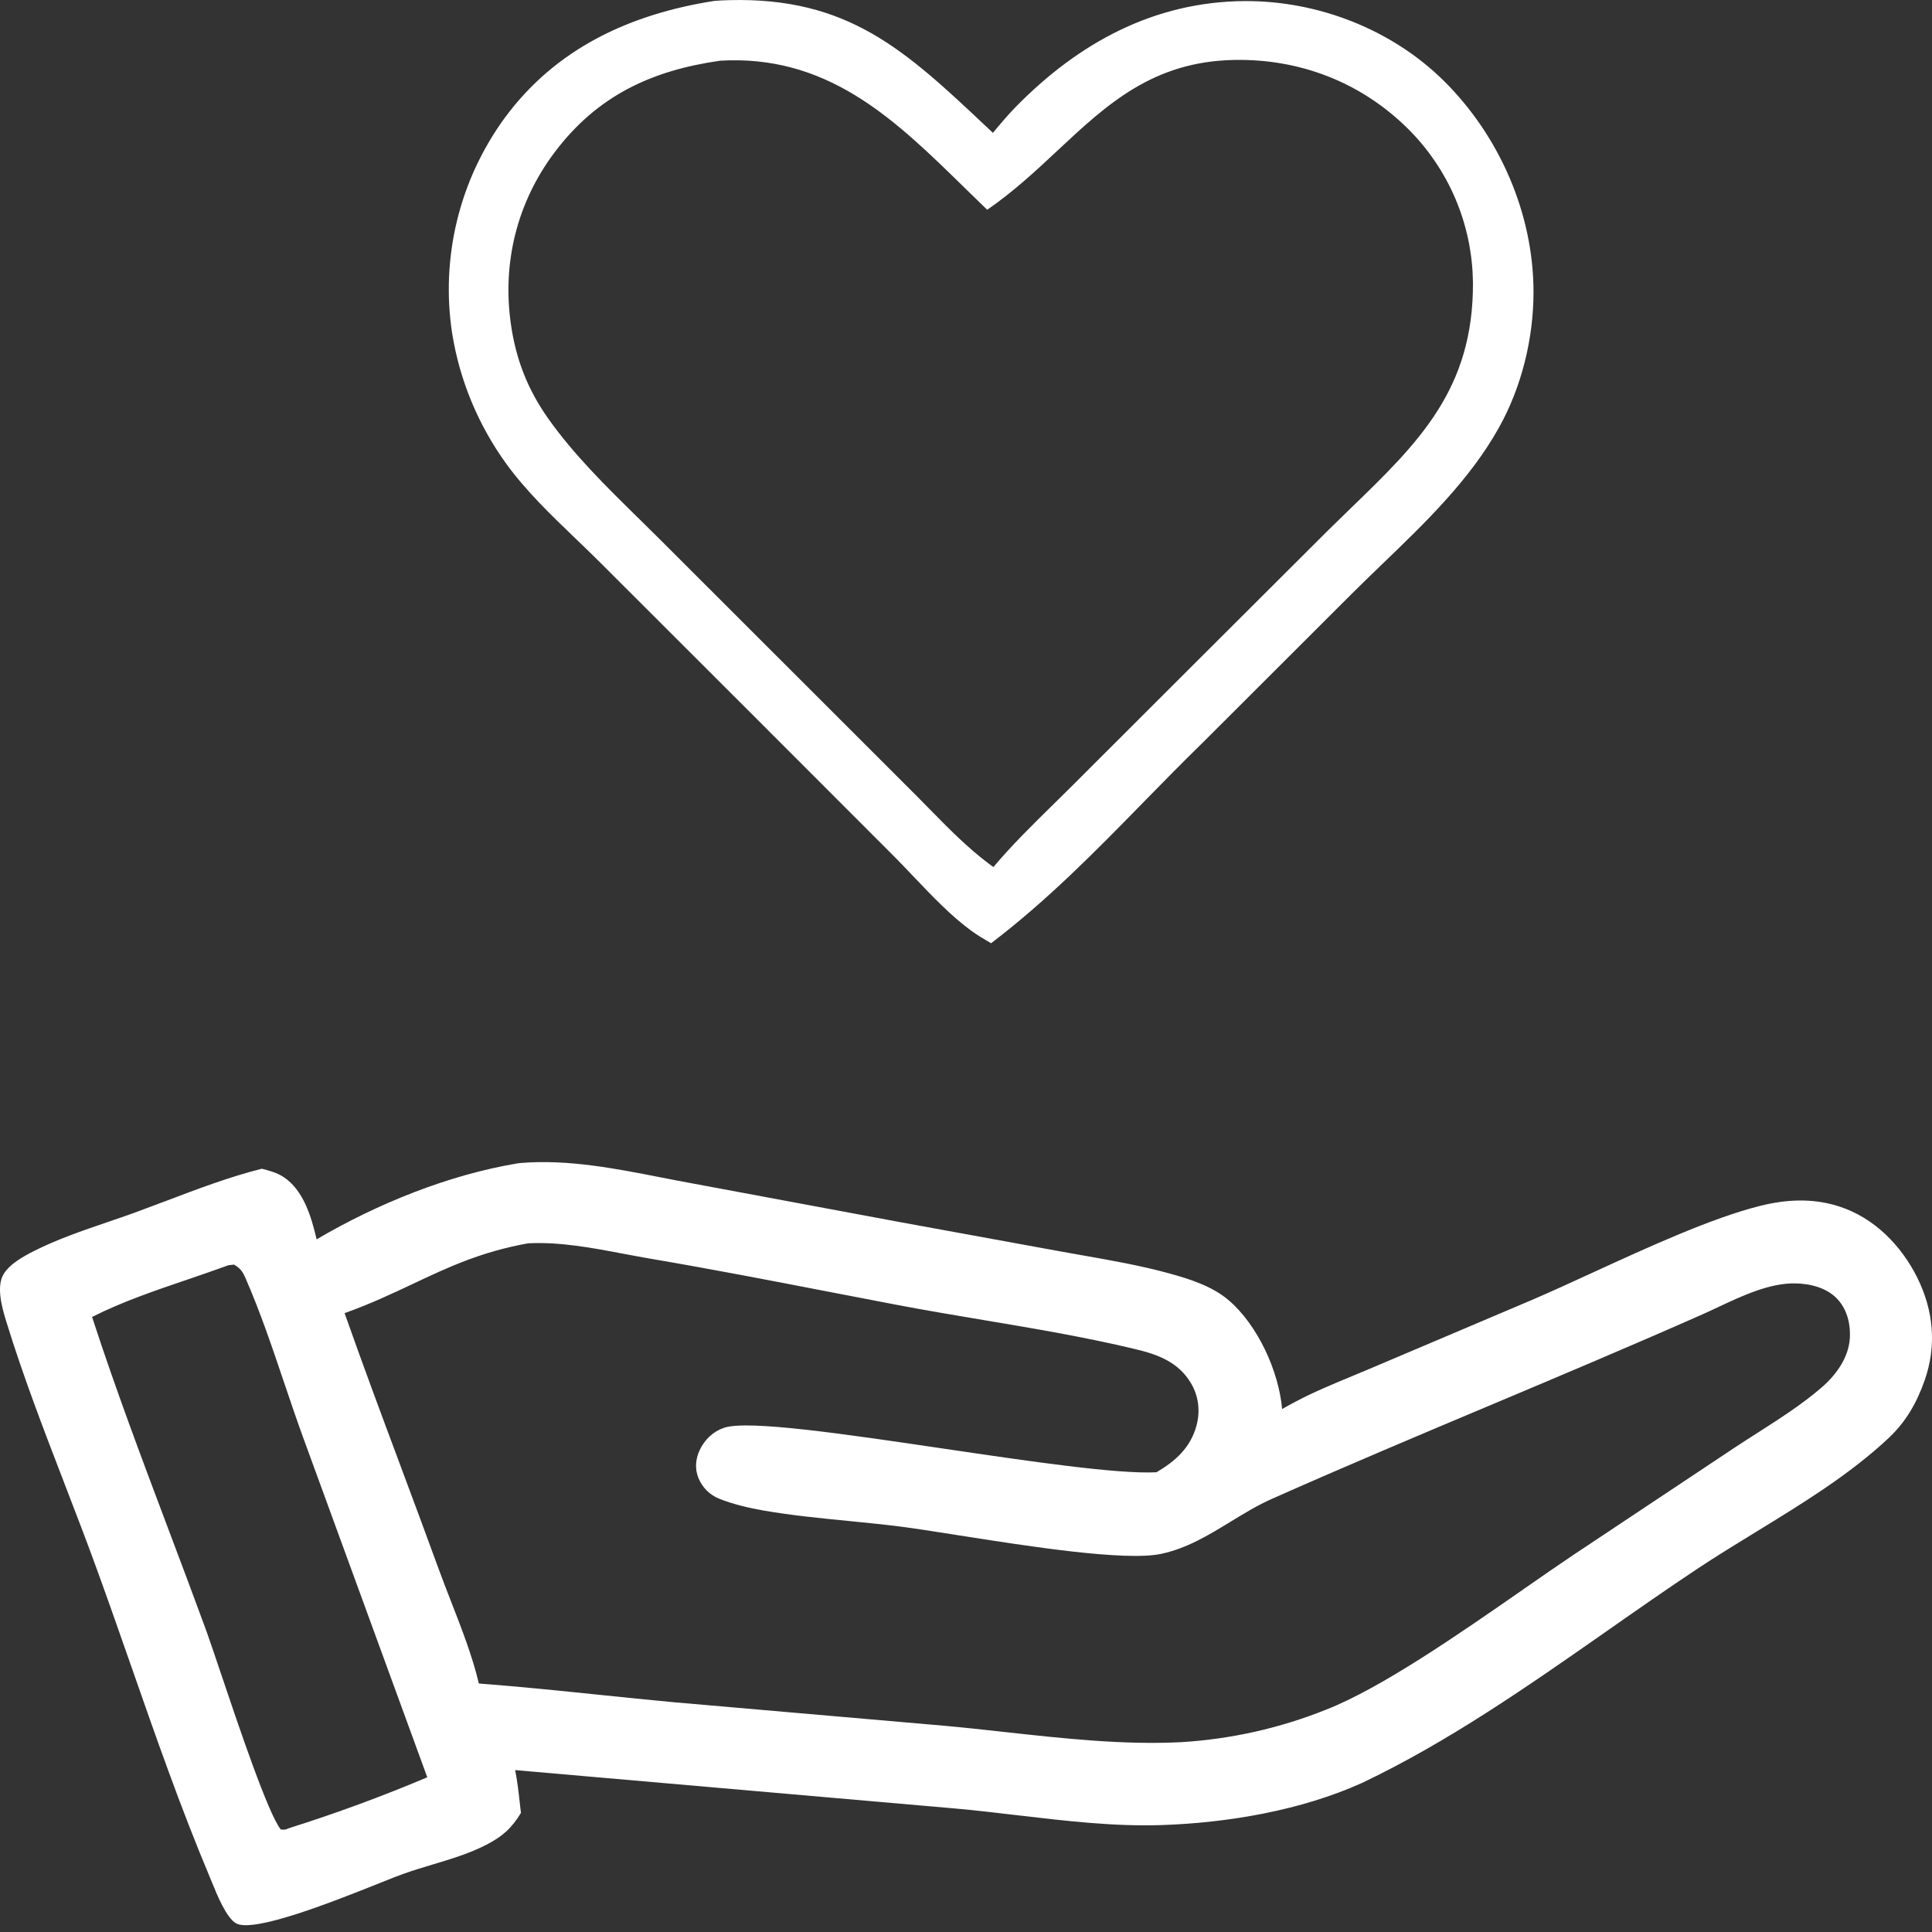
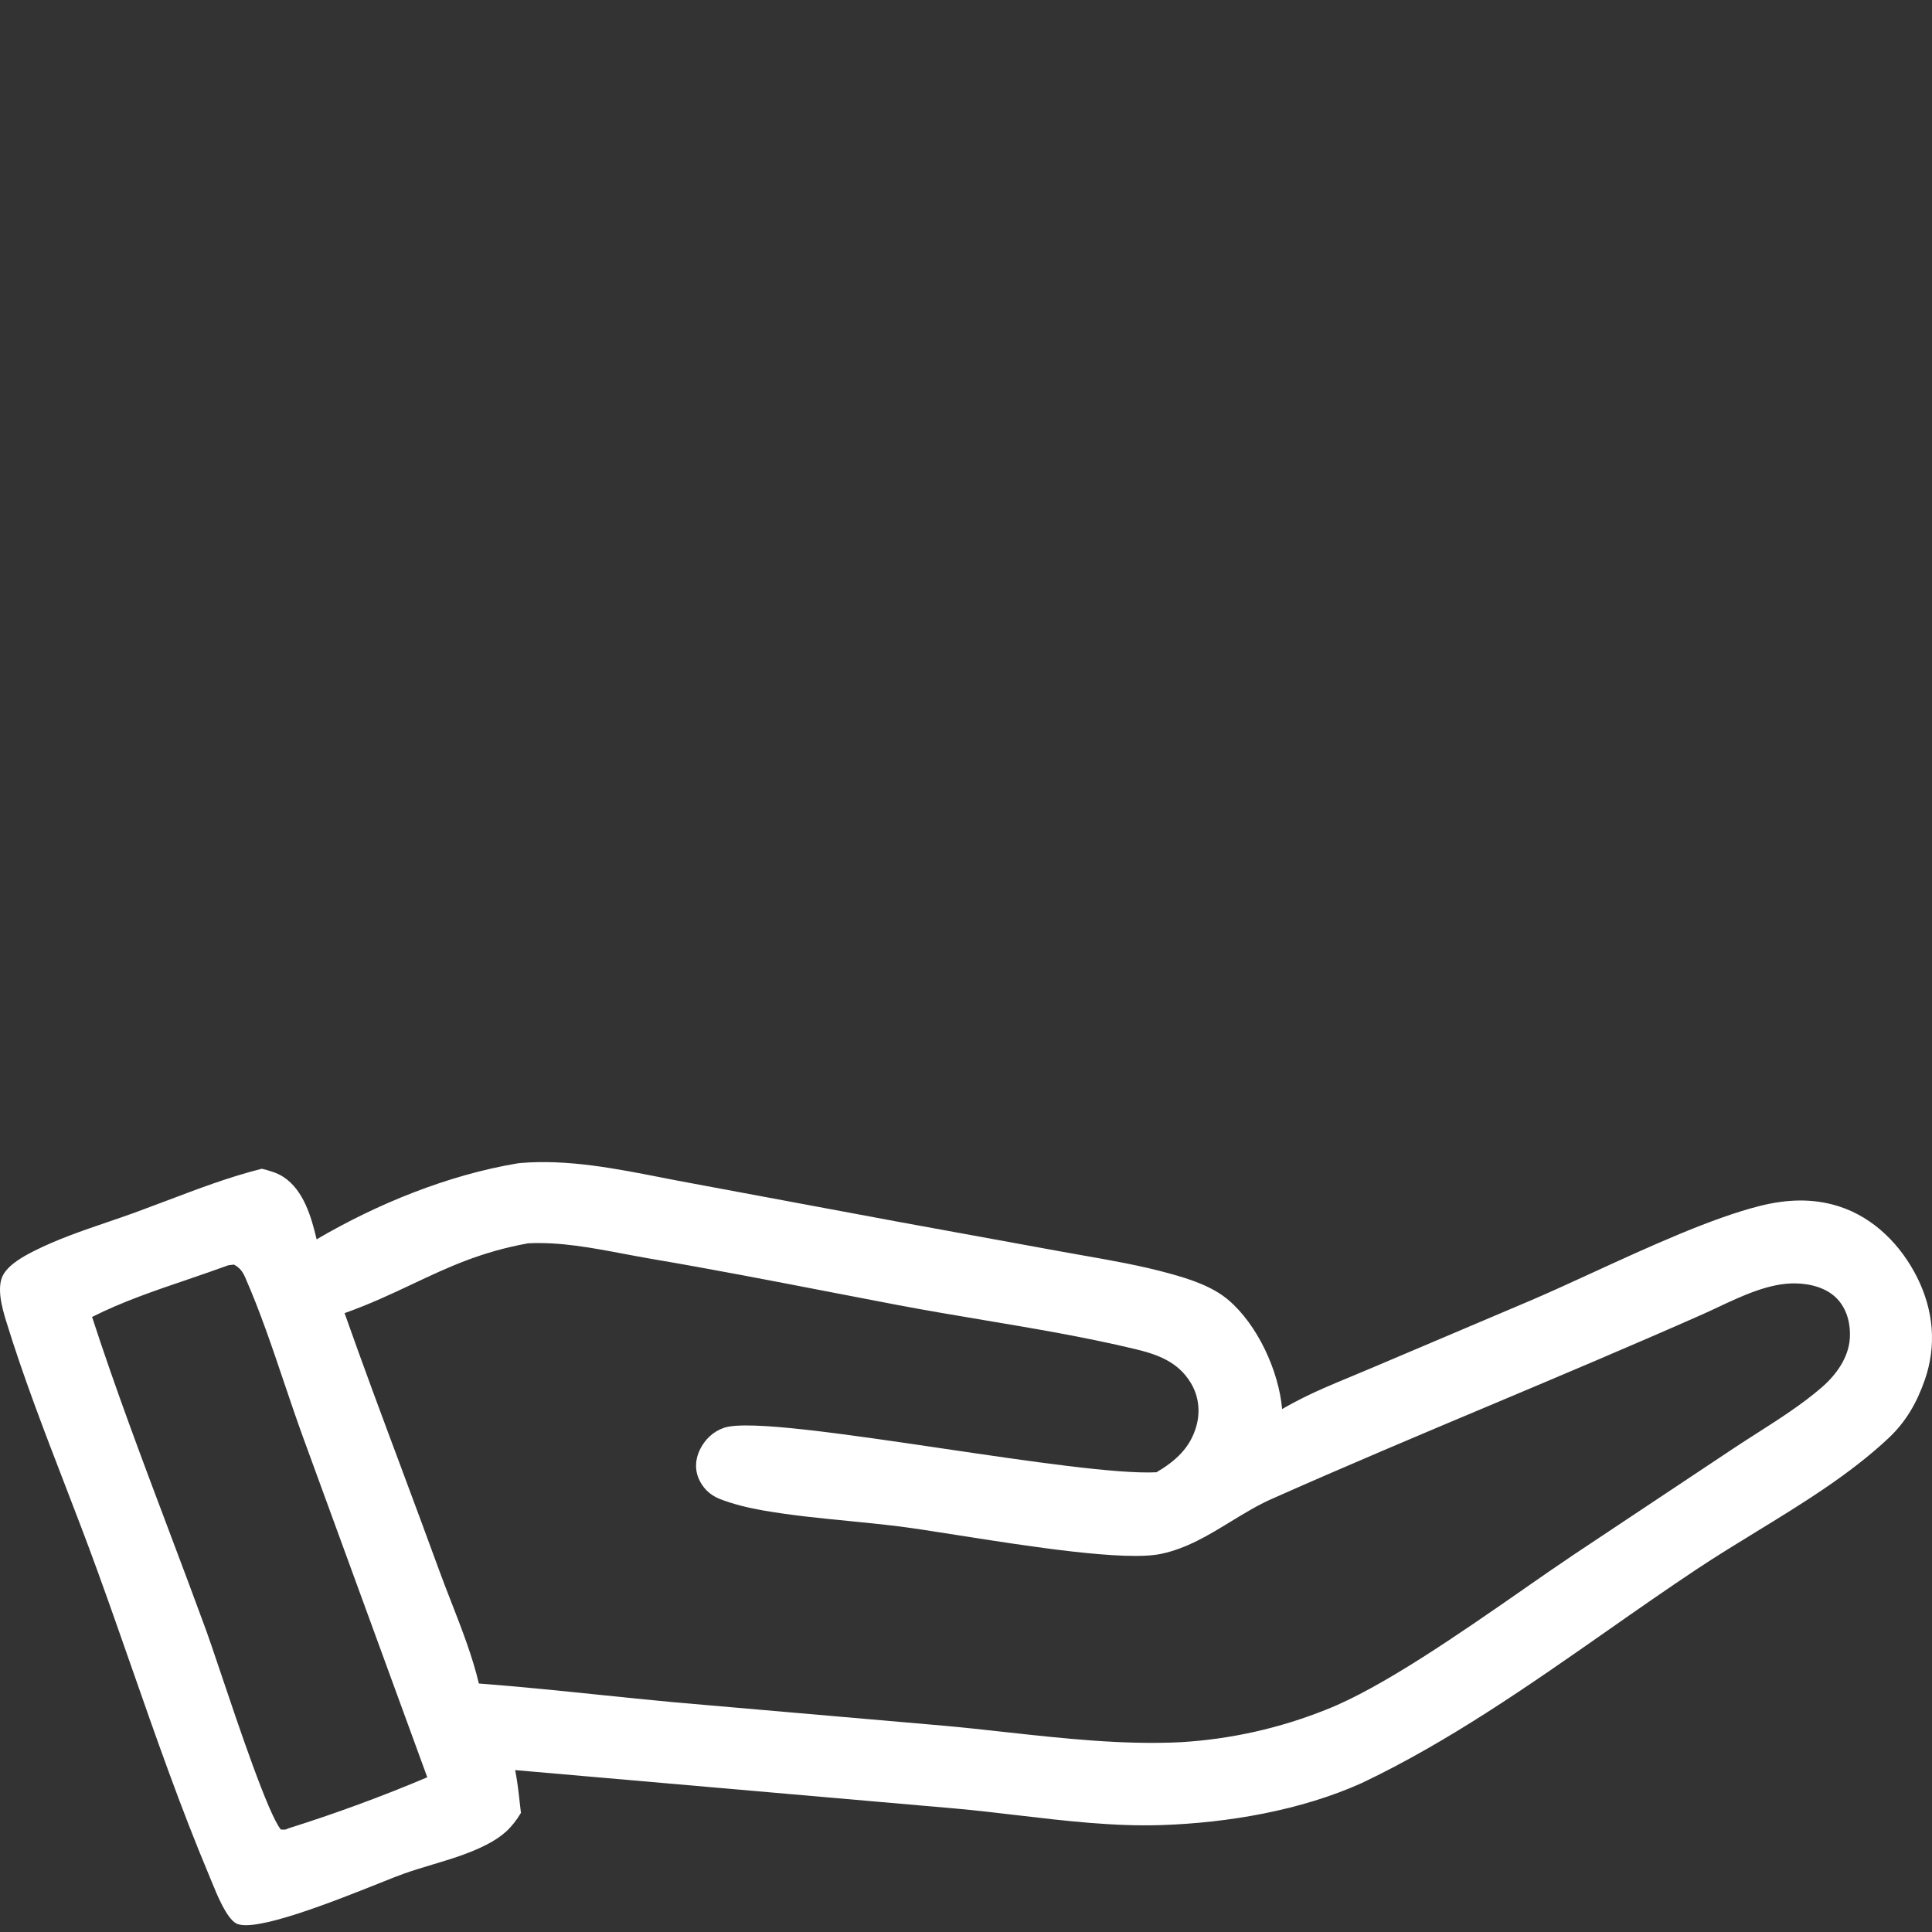
<svg xmlns="http://www.w3.org/2000/svg" width="50" height="50" viewBox="0 0 50 50" fill="none">
  <rect x="0" y="0" width="50" height="50" fill="#333333" stroke="none" />
-   <path fill-rule="evenodd" clip-rule="evenodd" d="M18.86 0.004C18.736 0.007 18.613 0.014 18.489 0.023C16.312 0.364 14.383 1.246 13.051 3.066C12.979 3.165 12.909 3.266 12.842 3.369C12.775 3.471 12.711 3.575 12.649 3.681C12.587 3.786 12.527 3.894 12.471 4.002C12.414 4.111 12.36 4.221 12.308 4.332C12.257 4.443 12.208 4.555 12.162 4.669C12.117 4.783 12.073 4.897 12.033 5.013C11.993 5.129 11.955 5.245 11.921 5.363C11.886 5.48 11.854 5.598 11.826 5.718C11.797 5.837 11.771 5.956 11.748 6.077C11.725 6.197 11.705 6.318 11.688 6.439C11.671 6.56 11.657 6.682 11.646 6.804C11.634 6.926 11.626 7.048 11.621 7.171C11.616 7.293 11.614 7.415 11.615 7.538C11.615 7.66 11.619 7.783 11.626 7.905C11.633 8.027 11.643 8.15 11.656 8.271C11.668 8.393 11.684 8.515 11.703 8.636C11.752 8.937 11.818 9.235 11.901 9.529C11.985 9.823 12.085 10.111 12.202 10.393C12.319 10.675 12.452 10.95 12.601 11.216C12.75 11.483 12.913 11.741 13.092 11.988C13.601 12.695 14.263 13.331 14.908 13.95C15.114 14.148 15.318 14.344 15.515 14.54L19.421 18.442L23.119 22.143C23.294 22.318 23.47 22.503 23.647 22.69C24.122 23.189 24.611 23.704 25.142 24.092C25.304 24.209 25.477 24.311 25.649 24.411C27.109 23.299 28.342 22.04 29.592 20.762C30.102 20.241 30.616 19.716 31.149 19.197L34.99 15.361C35.249 15.103 35.515 14.847 35.782 14.589C36.898 13.515 38.039 12.416 38.791 11.069C39.378 10.019 39.686 8.767 39.687 7.567C39.69 5.537 38.808 3.522 37.373 2.099C36.02 0.758 34.106 0.018 32.215 0.028C29.864 0.042 27.907 1.114 26.288 2.766C26.08 2.979 25.887 3.208 25.697 3.438C25.637 3.381 25.576 3.325 25.517 3.269C23.434 1.309 21.957 -0.081 18.86 0.004ZM18.878 1.561C18.798 1.563 18.717 1.566 18.637 1.571C16.859 1.825 15.452 2.477 14.345 3.953C13.384 5.236 12.996 6.791 13.22 8.377C13.35 9.295 13.654 10.078 14.19 10.835C14.848 11.765 15.682 12.585 16.502 13.39C16.686 13.571 16.869 13.751 17.05 13.931L20.979 17.857L23.665 20.541C23.794 20.669 23.922 20.8 24.05 20.931C24.539 21.43 25.035 21.936 25.589 22.351C25.628 22.38 25.669 22.41 25.709 22.439C26.187 21.872 26.723 21.345 27.256 20.822C27.416 20.665 27.575 20.508 27.733 20.351L31.054 17.034L34.373 13.723C34.574 13.525 34.772 13.332 34.967 13.144C36.705 11.461 38.137 10.074 38.12 7.307C38.118 7.215 38.115 7.122 38.11 7.03C38.104 6.937 38.096 6.845 38.086 6.753C38.076 6.661 38.064 6.569 38.049 6.478C38.035 6.386 38.018 6.295 37.999 6.205C37.98 6.114 37.959 6.024 37.935 5.934C37.912 5.844 37.886 5.755 37.859 5.667C37.831 5.579 37.801 5.491 37.769 5.404C37.737 5.317 37.703 5.231 37.667 5.146C37.63 5.061 37.592 4.976 37.552 4.893C37.511 4.81 37.469 4.727 37.425 4.646C37.38 4.565 37.334 4.484 37.286 4.405C37.237 4.326 37.187 4.248 37.135 4.172C37.083 4.095 37.029 4.02 36.974 3.946C36.918 3.872 36.86 3.799 36.801 3.728C36.742 3.657 36.681 3.587 36.618 3.519C36.555 3.451 36.491 3.384 36.425 3.319C35.212 2.126 33.644 1.522 31.95 1.551C29.84 1.588 28.648 2.701 27.374 3.891C26.811 4.418 26.231 4.959 25.549 5.429C25.349 5.236 25.15 5.042 24.953 4.849C23.214 3.148 21.536 1.506 18.878 1.561Z" fill="white" />
  <path fill-rule="evenodd" clip-rule="evenodd" d="M13.408 30.106C13.401 30.107 13.394 30.108 13.387 30.109C11.596 30.409 9.76 31.155 8.194 32.074C8.06 31.502 7.859 30.8 7.333 30.458C7.164 30.348 6.969 30.296 6.776 30.247C5.941 30.456 5.122 30.767 4.31 31.075C4.036 31.178 3.762 31.282 3.489 31.382C3.25 31.469 3.008 31.551 2.765 31.634C2.128 31.852 1.486 32.071 0.888 32.372C0.618 32.508 0.252 32.708 0.092 32.976C-0.101 33.298 0.054 33.849 0.156 34.18C0.594 35.607 1.138 37.018 1.68 38.424C1.964 39.162 2.248 39.898 2.515 40.635C2.812 41.452 3.101 42.278 3.39 43.105C4.031 44.941 4.675 46.784 5.423 48.563C5.439 48.601 5.457 48.645 5.476 48.693C5.619 49.044 5.858 49.63 6.106 49.774C6.56 50.037 8.657 49.2 9.819 48.737C10.098 48.625 10.323 48.535 10.459 48.488C10.693 48.405 10.937 48.332 11.182 48.258C11.665 48.113 12.154 47.966 12.587 47.742C13.001 47.529 13.241 47.315 13.482 46.918C13.471 46.824 13.46 46.729 13.449 46.634C13.418 46.358 13.387 46.08 13.332 45.81L24.699 46.802C25.24 46.85 25.786 46.914 26.334 46.979C27.575 47.125 28.828 47.273 30.055 47.233C31.776 47.176 33.669 46.855 35.247 46.143C37.477 45.083 39.554 43.632 41.607 42.196C42.381 41.654 43.153 41.115 43.928 40.6C44.416 40.276 44.927 39.963 45.443 39.647C46.648 38.909 47.874 38.158 48.873 37.221C49.326 36.796 49.608 36.302 49.813 35.714C50.124 34.822 50.039 33.911 49.62 33.068C49.202 32.227 48.499 31.512 47.592 31.221C46.913 31.004 46.235 31.037 45.551 31.208C44.301 31.521 42.672 32.268 41.214 32.937C40.651 33.196 40.113 33.442 39.633 33.648L35.566 35.374C35.382 35.453 35.195 35.53 35.008 35.608C34.505 35.816 33.996 36.027 33.521 36.279C33.407 36.339 33.294 36.401 33.181 36.466C33.095 35.483 32.548 34.288 31.791 33.644C31.376 33.291 30.799 33.104 30.279 32.961C29.535 32.755 28.767 32.62 28.003 32.486C27.808 32.452 27.614 32.418 27.42 32.382L23.28 31.626L17.942 30.631C17.673 30.583 17.402 30.529 17.129 30.476C15.927 30.24 14.691 29.998 13.479 30.098C13.455 30.1 13.432 30.103 13.408 30.106ZM16.139 32.448C15.321 32.293 14.487 32.135 13.666 32.177C12.443 32.397 11.585 32.802 10.678 33.23L10.678 33.23C10.138 33.485 9.58 33.748 8.918 33.984C9.392 35.329 9.891 36.666 10.39 38.002L10.39 38.003C10.716 38.878 11.043 39.753 11.362 40.63C11.461 40.902 11.569 41.178 11.678 41.458C11.949 42.154 12.227 42.867 12.393 43.569C13.432 43.648 14.468 43.754 15.504 43.861L15.505 43.861C16.15 43.928 16.795 43.994 17.441 44.054L24.434 44.662C24.948 44.708 25.471 44.766 25.997 44.824L25.997 44.824C27.522 44.992 29.08 45.163 30.571 45.087C31.213 45.048 31.848 44.958 32.475 44.818C33.102 44.677 33.715 44.487 34.311 44.249C35.746 43.689 37.764 42.285 39.417 41.137L39.417 41.136C39.888 40.809 40.329 40.502 40.719 40.241L44.892 37.465C45.087 37.336 45.287 37.208 45.489 37.079C46.06 36.714 46.641 36.342 47.142 35.909C47.512 35.59 47.836 35.148 47.873 34.646C47.898 34.291 47.812 33.914 47.572 33.642C47.299 33.332 46.861 33.22 46.462 33.214C45.798 33.202 45.09 33.534 44.459 33.831L44.459 33.831L44.459 33.831C44.32 33.896 44.185 33.96 44.054 34.018C42.241 34.82 40.413 35.59 38.586 36.36L38.586 36.36L38.586 36.36L38.585 36.36L38.585 36.36C36.689 37.158 34.792 37.957 32.913 38.792C32.543 38.956 32.196 39.169 31.848 39.381C31.28 39.728 30.711 40.076 30.044 40.215C29.111 40.41 26.603 40.016 24.772 39.728C24.171 39.633 23.642 39.55 23.267 39.503C22.831 39.449 22.393 39.406 21.955 39.362C21.224 39.291 20.491 39.218 19.769 39.094C19.383 39.027 18.977 38.931 18.613 38.787C18.552 38.763 18.494 38.732 18.44 38.696C18.385 38.66 18.334 38.619 18.288 38.573C18.242 38.526 18.201 38.476 18.165 38.421C18.129 38.366 18.099 38.308 18.074 38.248C17.978 38.01 18.001 37.753 18.11 37.524C18.239 37.255 18.454 37.048 18.738 36.951C19.354 36.742 21.875 37.114 24.425 37.491C26.661 37.821 28.918 38.154 29.93 38.102C30.424 37.811 30.811 37.465 30.966 36.891C31.066 36.52 31.02 36.131 30.824 35.8C30.496 35.247 29.965 35.054 29.373 34.913C28.079 34.603 26.761 34.382 25.444 34.161L25.444 34.161C24.7 34.036 23.956 33.911 23.218 33.771C22.661 33.665 22.105 33.557 21.549 33.45L21.549 33.45L21.549 33.45C19.977 33.146 18.407 32.842 16.827 32.574C16.6 32.535 16.37 32.491 16.139 32.448ZM6.055 32.728L5.912 32.744C5.574 32.868 5.224 32.987 4.871 33.108L4.871 33.108C4.021 33.397 3.152 33.692 2.383 34.083C2.988 35.943 3.683 37.785 4.376 39.624C4.702 40.489 5.028 41.353 5.344 42.218C5.417 42.419 5.539 42.783 5.69 43.229L5.69 43.229L5.69 43.229C6.173 44.665 6.941 46.948 7.268 47.348C7.284 47.349 7.299 47.349 7.312 47.35C7.367 47.352 7.399 47.354 7.46 47.319C8.68 46.935 9.88 46.494 11.058 45.996L7.848 37.21C7.677 36.741 7.516 36.263 7.354 35.785L7.354 35.785C7.044 34.866 6.733 33.944 6.349 33.067C6.279 32.907 6.208 32.811 6.055 32.728Z" fill="white" />
</svg>